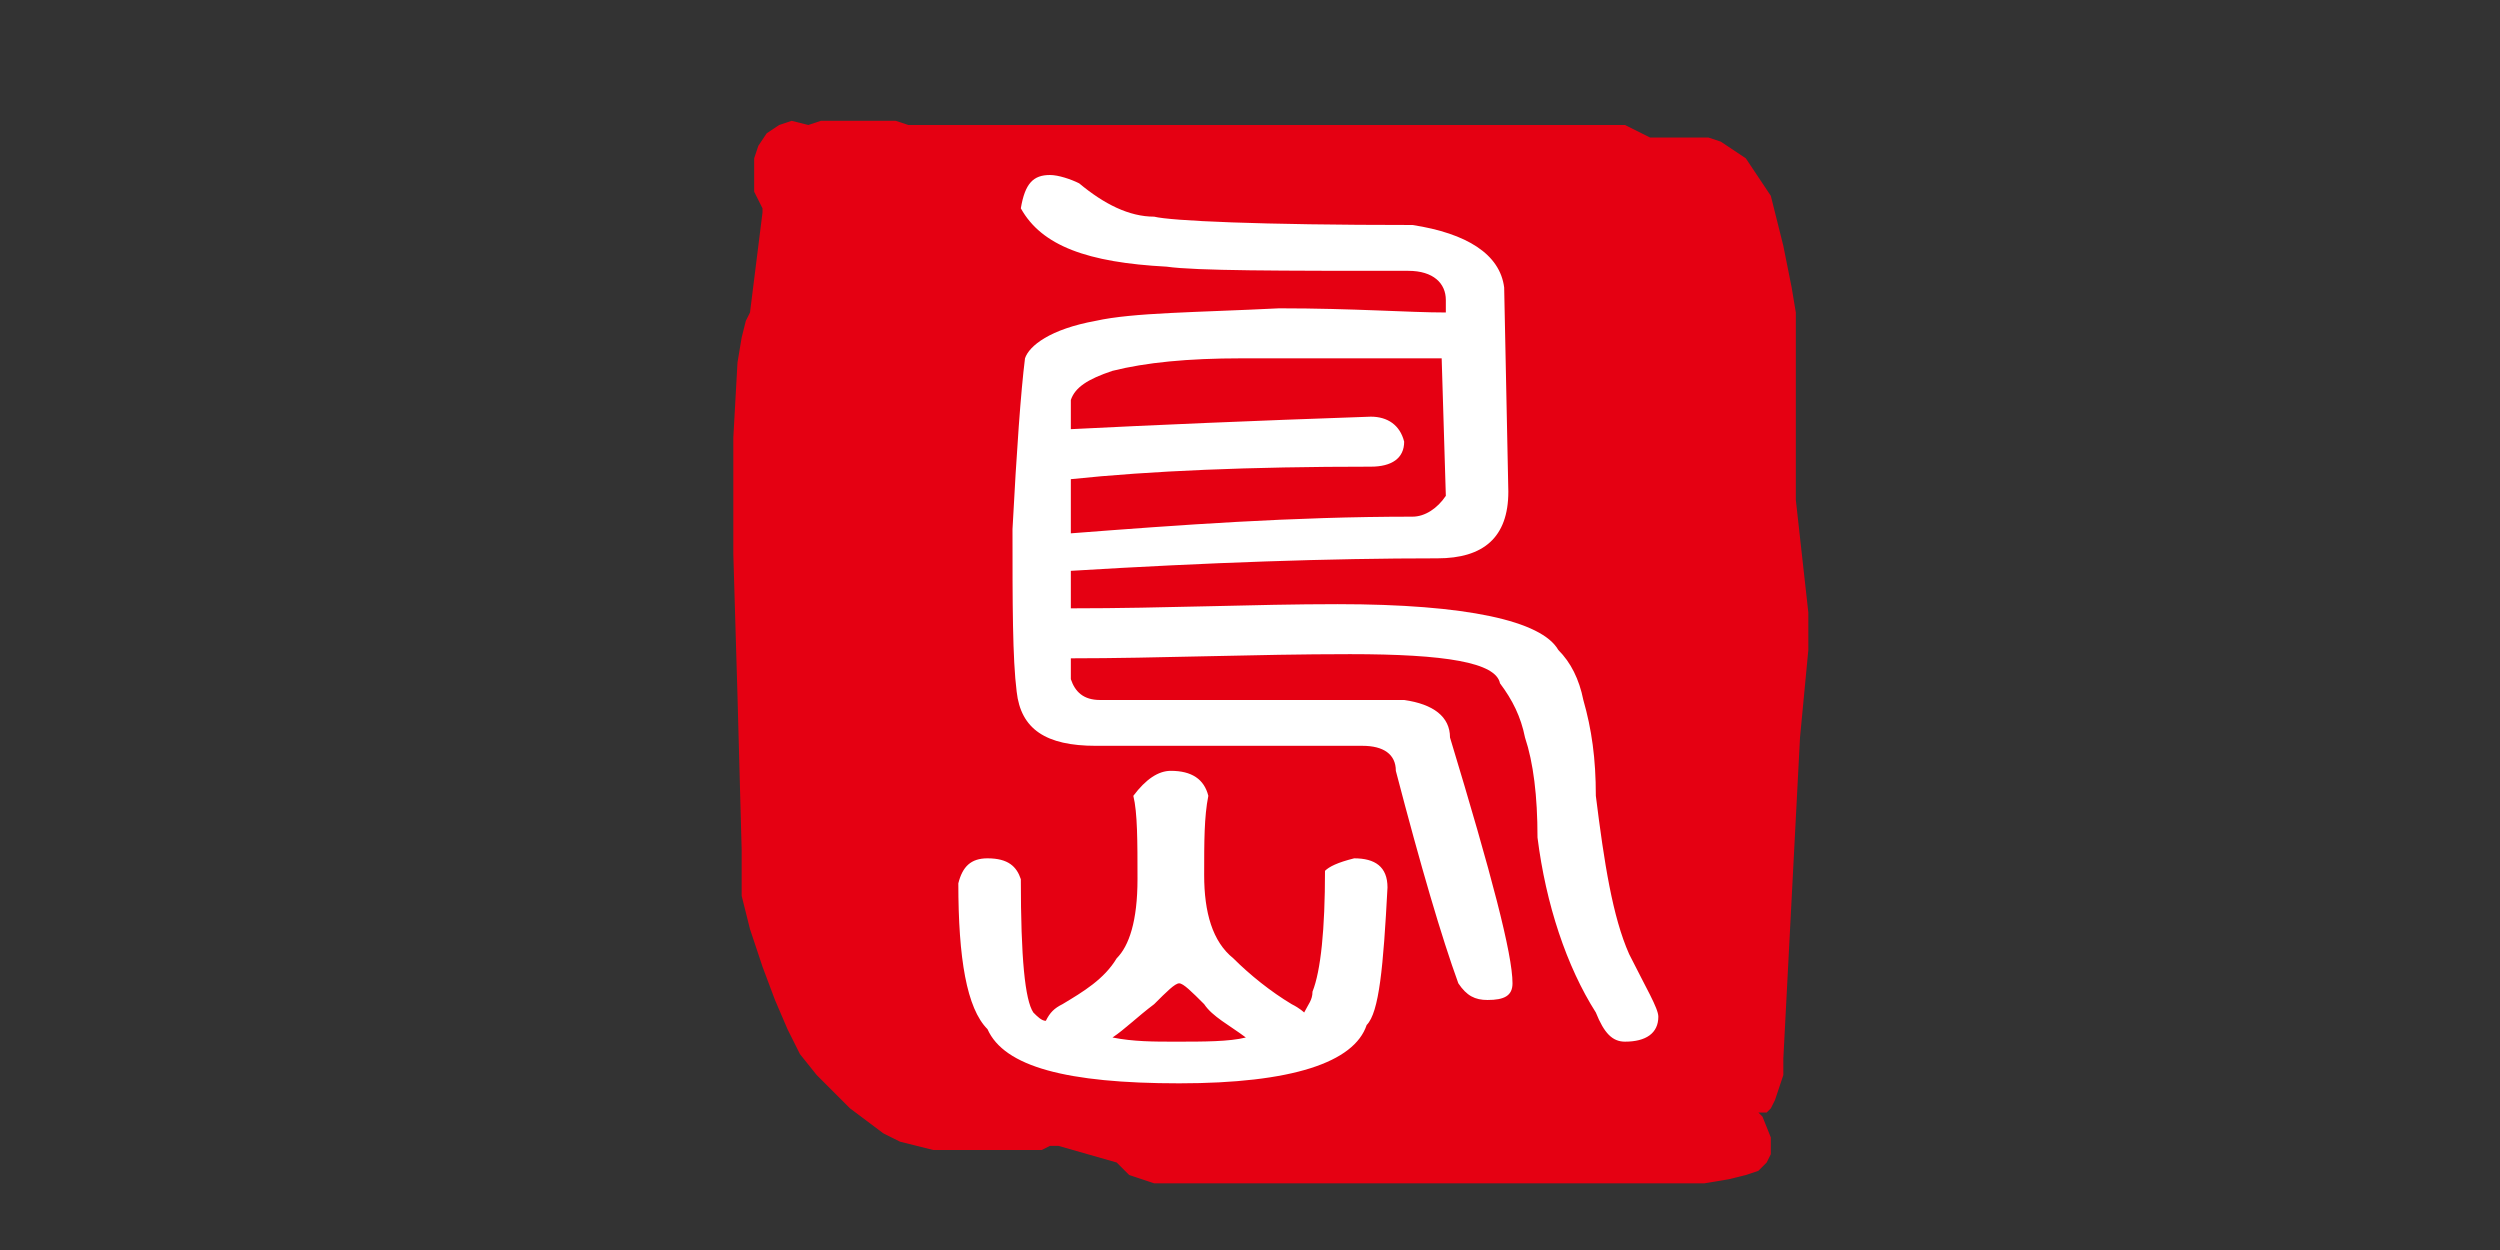
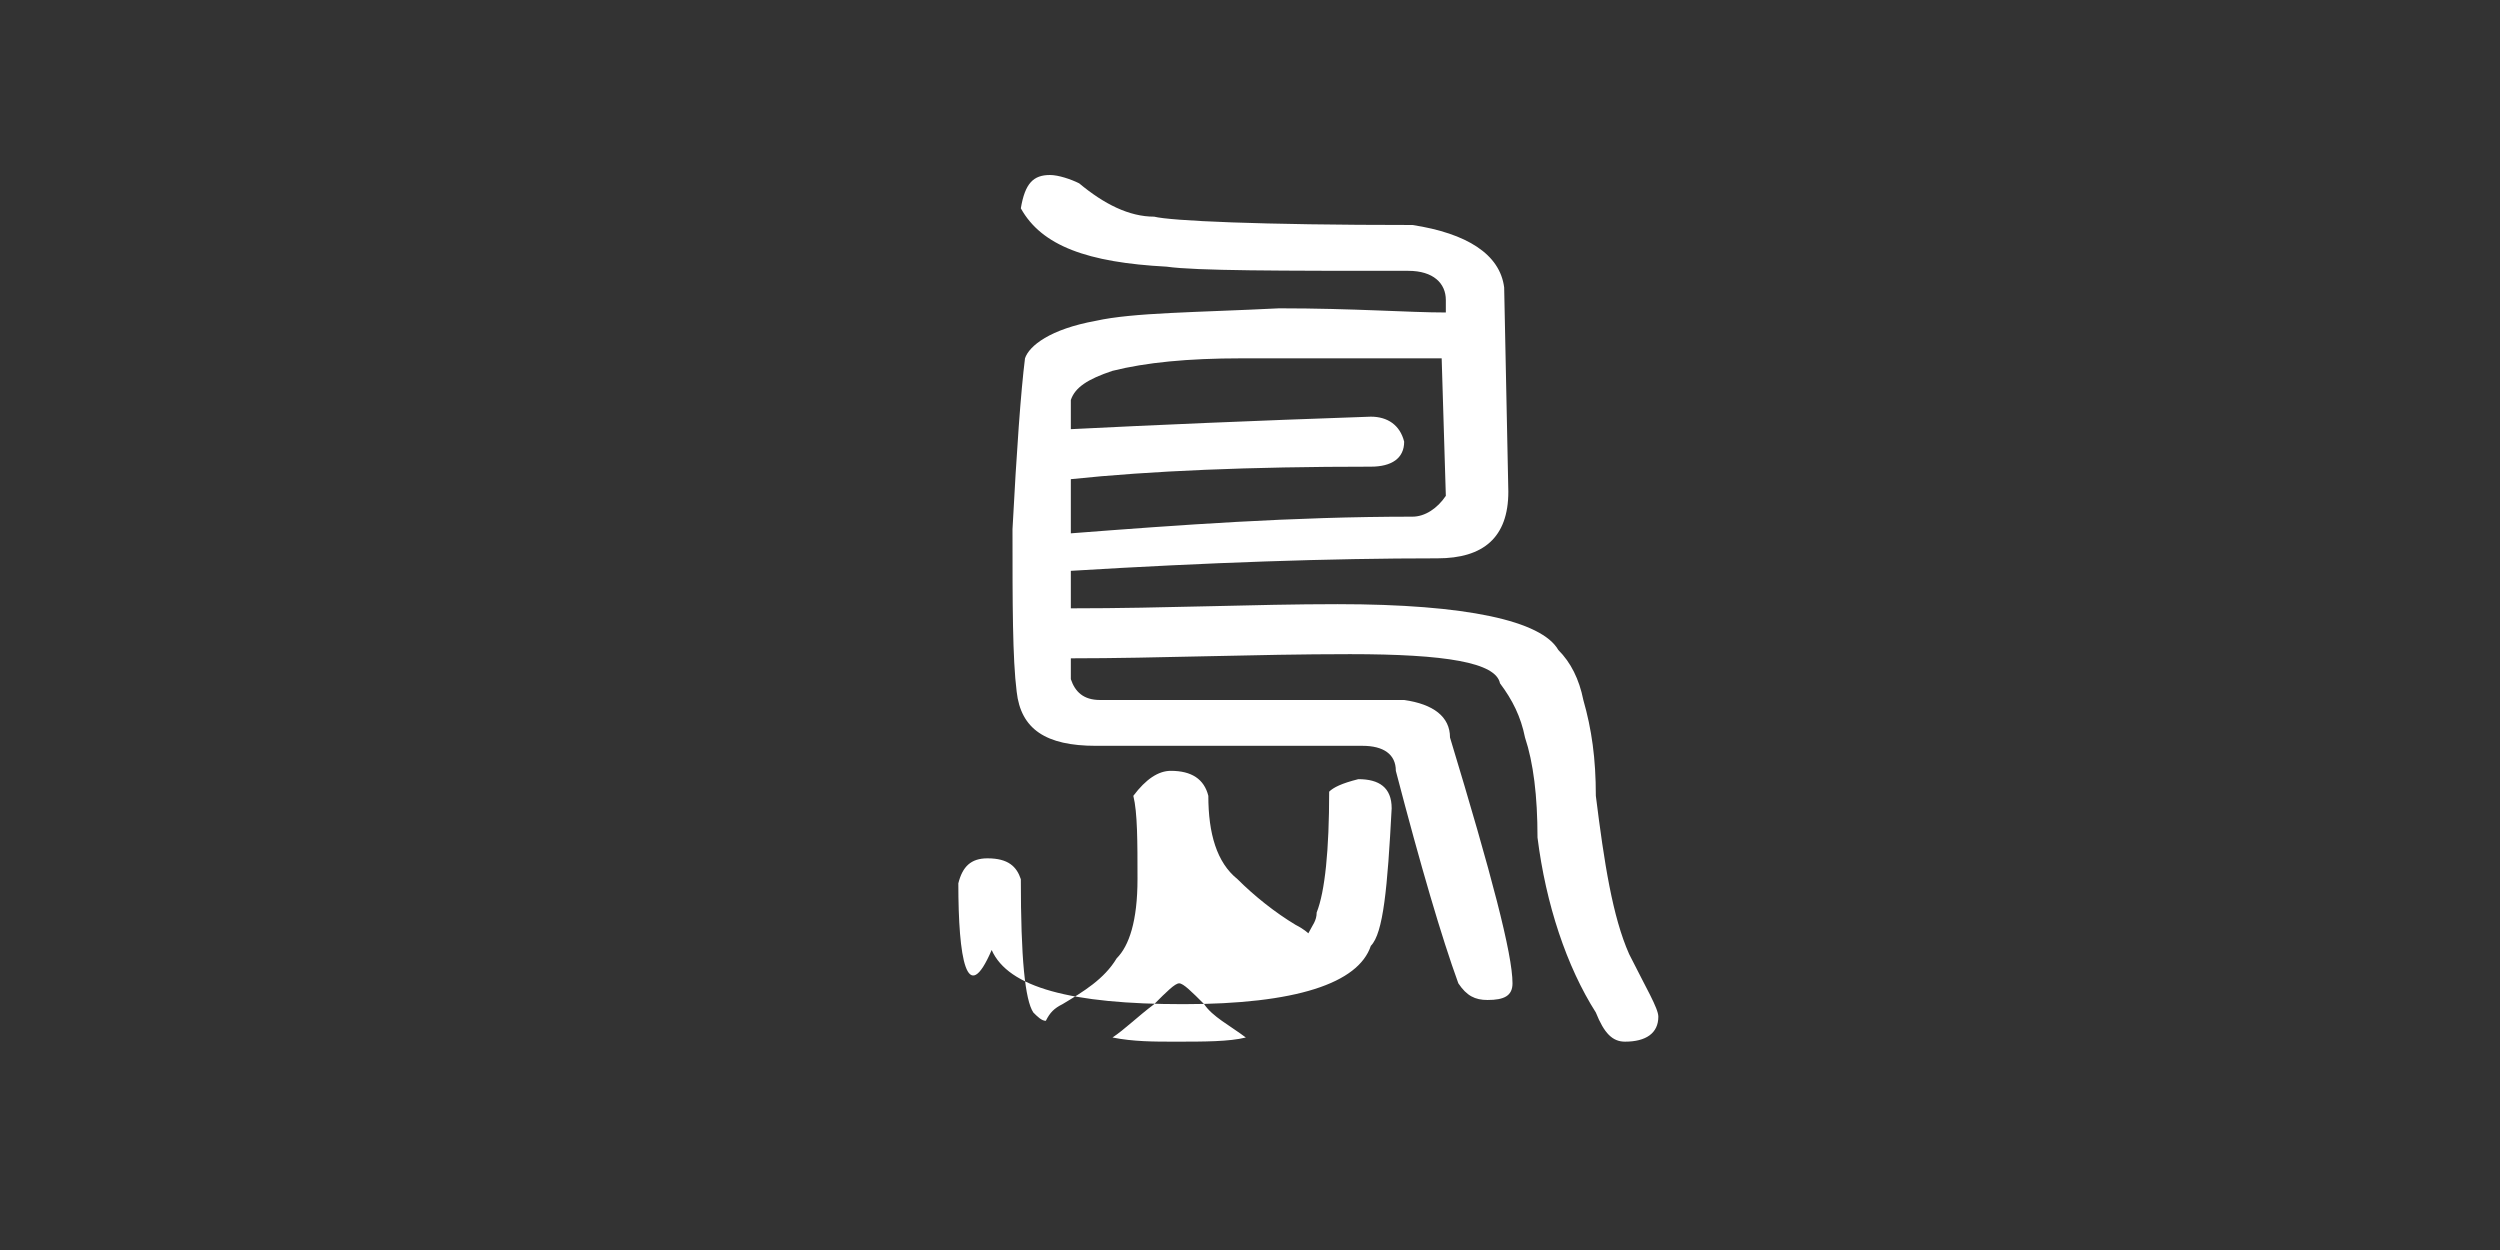
<svg xmlns="http://www.w3.org/2000/svg" version="1.1" id="圖層_1" x="0px" y="0px" viewBox="0 0 60 30" style="enable-background:new 0 0 60 30;" xml:space="preserve">
  <rect x="0" y="0" width="60" height="30" fill="#333333" stroke="none" />
  <style type="text/css">
	.st0{fill:#E50012;}
	.st1{fill:#FFFFFF;}
	.st2{fill-rule:evenodd;clip-rule:evenodd;fill:#E50012;}
</style>
  <g>
    <g>
-       <path class="st0" d="M43.4,15.6l0-0.9l-0.1-0.9l-0.1-0.9l-0.1-0.9l0-0.9l0-0.8l0-0.8l0-0.7l0-0.7l0-0.6l-0.1-0.6l-0.1-0.5    l-0.1-0.5l-0.1-0.4l-0.1-0.4l-0.1-0.4l-0.2-0.3l-0.2-0.3l-0.2-0.3l-0.3-0.2l-0.3-0.2l-0.3-0.1l-0.2,0l-0.2,0l-0.3,0l-0.3,0l-0.4,0    L39,3l-0.4,0l-0.4,0l-0.5,0h-0.5l-0.5,0l-0.5,0l-0.5,0h-0.5l-0.5,0H34h-0.5H33h-0.5l-0.5,0h-0.5H31h-0.4h-0.4l-0.4,0h-0.3h-0.3H29    h-0.2h-0.1h-0.1h0l-0.1,0l-0.2,0l-0.3,0h-0.3h-0.4l-0.4,0h-0.4l-0.4,0l-0.4,0l-0.4,0l-0.4,0l-0.3,0l-0.3,0h-0.2l-0.1,0h0h-2.2    l-0.3-0.1h-0.3h0l-0.1,0h-0.2h-0.3h-0.3l-0.3,0l-0.3,0l-0.3,0.1L19,2.9L18.7,3l-0.3,0.2l-0.2,0.3l-0.1,0.3l0,0.4l0,0.4L18.3,5l0,0    l0,0l0,0.1l0,0l-0.3,2.4l-0.1,0.2l-0.1,0.4l-0.1,0.6l-0.1,1.8l0,2.8l0.1,3.4l0.1,3.7l0,1.1l0.2,0.8l0.3,0.9l0.3,0.8l0.3,0.7    l0.3,0.6l0.4,0.5l0.4,0.4l0.4,0.4l0.4,0.3l0.4,0.3l0.4,0.2l0.4,0.1l0.4,0.1l0.4,0l0.4,0h0.4h0.3l0.3,0l0.3,0l0.3,0l0.2,0l0.2-0.1    l0.1,0l0.1,0h0l1.4,0.4l0.3,0.3l0.3,0.1l0.3,0.1l0.2,0l0.2,0l0.2,0l0.1,0h0.1l0.2,0h0.2l0.3,0l0.3,0l0.3,0l0.3,0l0.4,0l0.4,0    l0.4,0l0.4,0l0.4,0l0.5,0l0.5,0l0.5,0l0.5,0l0.5,0l0.5,0l0.5,0l0.5,0l0.5,0l0.5,0l0.5,0l0.5,0l0.5,0l0.4,0l0.4,0l0.4,0l0.4,0    l0.4,0l0.3,0l0.6-0.1l0.4-0.1l0.3-0.1l0.2-0.2l0.1-0.2l0-0.2v-0.2l-0.2-0.5l-0.1-0.1h0.1l0.1,0l0.1-0.1l0.1-0.2l0.1-0.3l0.1-0.3    l0-0.4l0.4-7.7L43.4,15.6z M41.6,25l-0.1-0.1v0L41.6,25L41.6,25L41.6,25z" />
-     </g>
+       </g>
    <g>
      <g>
-         <path class="st1" d="M28.1,18.5c0.5,0,0.8,0.2,0.9,0.6c-0.1,0.5-0.1,1.1-0.1,1.9c0,0.9,0.2,1.6,0.7,2c0.4,0.4,0.9,0.8,1.4,1.1     c0.2,0.1,0.3,0.2,0.3,0.2c0.1-0.2,0.2-0.3,0.2-0.5c0.2-0.5,0.3-1.5,0.3-2.9c0.1-0.1,0.3-0.2,0.7-0.3c0.5,0,0.8,0.2,0.8,0.7     c-0.1,1.9-0.2,3-0.5,3.3c-0.3,0.9-1.8,1.4-4.5,1.4c-2.7,0-4.2-0.4-4.6-1.3C23.2,24.2,23,23,23,21.2c0.1-0.4,0.3-0.6,0.7-0.6     c0.5,0,0.7,0.2,0.8,0.5c0,1.9,0.1,2.9,0.3,3.2c0.1,0.1,0.2,0.2,0.3,0.2c0.1-0.2,0.2-0.3,0.4-0.4c0.5-0.3,1-0.6,1.3-1.1     c0.3-0.3,0.5-0.9,0.5-1.9c0-0.9,0-1.6-0.1-2C27.5,18.7,27.8,18.5,28.1,18.5z M25.2,4.2c0.2,0,0.5,0.1,0.7,0.2     c0.6,0.5,1.2,0.8,1.8,0.8c0.4,0.1,2.5,0.2,6.2,0.2c1.3,0.2,2.1,0.7,2.2,1.5l0.1,4.9c0,1.1-0.6,1.6-1.7,1.6     c-2.6,0-5.5,0.1-8.8,0.3c0,0.3,0,0.6,0,0.9c2.3,0,4.4-0.1,6.4-0.1c3.1,0,4.9,0.4,5.3,1.1c0.3,0.3,0.5,0.7,0.6,1.2     c0.2,0.7,0.3,1.4,0.3,2.3c0.2,1.6,0.4,2.9,0.8,3.8c0.4,0.8,0.7,1.3,0.7,1.5c0,0.4-0.3,0.6-0.8,0.6c-0.3,0-0.5-0.2-0.7-0.7     c-0.7-1.1-1.2-2.6-1.4-4.2c0-1-0.1-1.8-0.3-2.4c-0.1-0.5-0.3-0.9-0.6-1.3c-0.1-0.5-1.3-0.7-3.6-0.7c-2.3,0-4.6,0.1-6.7,0.1     c0,0.2,0,0.4,0,0.5c0.1,0.3,0.3,0.5,0.7,0.5h7.3c0.7,0.1,1.1,0.4,1.1,0.9c1,3.3,1.5,5.2,1.5,5.9c0,0.3-0.2,0.4-0.6,0.4     c-0.3,0-0.5-0.1-0.7-0.4c-0.4-1.1-0.9-2.8-1.5-5.1c0-0.4-0.3-0.6-0.8-0.6h-6.4c-1.2,0-1.8-0.4-1.9-1.3c-0.1-0.8-0.1-2.1-0.1-3.9     c0.1-1.9,0.2-3.3,0.3-4.1c0.1-0.3,0.6-0.7,1.7-0.9c0.9-0.2,2.4-0.2,4.4-0.3c1.8,0,3.1,0.1,4,0.1V7.2c0-0.4-0.3-0.7-0.9-0.7     c-3.1,0-5.1,0-5.8-0.1C26.1,6.3,25,5.9,24.5,5C24.6,4.4,24.8,4.2,25.2,4.2z M34.6,8.6c-0.1,0-0.1,0-0.2,0c-0.8,0-2.4,0-4.6,0     c-1.3,0-2.3,0.1-3.1,0.3c-0.6,0.2-0.9,0.4-1,0.7c0,0.2,0,0.4,0,0.7c2-0.1,4.3-0.2,7.2-0.3c0.4,0,0.7,0.2,0.8,0.6     c0,0.4-0.3,0.6-0.8,0.6c-2.9,0-5.3,0.1-7.2,0.3c0,0.4,0,0.7,0,1.1v0.2c2.6-0.2,5.3-0.4,8.2-0.4c0.3,0,0.6-0.2,0.8-0.5L34.6,8.6     L34.6,8.6z M26.7,24.9c0.5,0.1,1,0.1,1.5,0.1c0.7,0,1.3,0,1.7-0.1c-0.4-0.3-0.8-0.5-1-0.8c-0.3-0.3-0.5-0.5-0.6-0.5     c-0.1,0-0.3,0.2-0.6,0.5C27.3,24.4,27,24.7,26.7,24.9C26.7,24.9,26.7,24.9,26.7,24.9z" />
+         <path class="st1" d="M28.1,18.5c0.5,0,0.8,0.2,0.9,0.6c0,0.9,0.2,1.6,0.7,2c0.4,0.4,0.9,0.8,1.4,1.1     c0.2,0.1,0.3,0.2,0.3,0.2c0.1-0.2,0.2-0.3,0.2-0.5c0.2-0.5,0.3-1.5,0.3-2.9c0.1-0.1,0.3-0.2,0.7-0.3c0.5,0,0.8,0.2,0.8,0.7     c-0.1,1.9-0.2,3-0.5,3.3c-0.3,0.9-1.8,1.4-4.5,1.4c-2.7,0-4.2-0.4-4.6-1.3C23.2,24.2,23,23,23,21.2c0.1-0.4,0.3-0.6,0.7-0.6     c0.5,0,0.7,0.2,0.8,0.5c0,1.9,0.1,2.9,0.3,3.2c0.1,0.1,0.2,0.2,0.3,0.2c0.1-0.2,0.2-0.3,0.4-0.4c0.5-0.3,1-0.6,1.3-1.1     c0.3-0.3,0.5-0.9,0.5-1.9c0-0.9,0-1.6-0.1-2C27.5,18.7,27.8,18.5,28.1,18.5z M25.2,4.2c0.2,0,0.5,0.1,0.7,0.2     c0.6,0.5,1.2,0.8,1.8,0.8c0.4,0.1,2.5,0.2,6.2,0.2c1.3,0.2,2.1,0.7,2.2,1.5l0.1,4.9c0,1.1-0.6,1.6-1.7,1.6     c-2.6,0-5.5,0.1-8.8,0.3c0,0.3,0,0.6,0,0.9c2.3,0,4.4-0.1,6.4-0.1c3.1,0,4.9,0.4,5.3,1.1c0.3,0.3,0.5,0.7,0.6,1.2     c0.2,0.7,0.3,1.4,0.3,2.3c0.2,1.6,0.4,2.9,0.8,3.8c0.4,0.8,0.7,1.3,0.7,1.5c0,0.4-0.3,0.6-0.8,0.6c-0.3,0-0.5-0.2-0.7-0.7     c-0.7-1.1-1.2-2.6-1.4-4.2c0-1-0.1-1.8-0.3-2.4c-0.1-0.5-0.3-0.9-0.6-1.3c-0.1-0.5-1.3-0.7-3.6-0.7c-2.3,0-4.6,0.1-6.7,0.1     c0,0.2,0,0.4,0,0.5c0.1,0.3,0.3,0.5,0.7,0.5h7.3c0.7,0.1,1.1,0.4,1.1,0.9c1,3.3,1.5,5.2,1.5,5.9c0,0.3-0.2,0.4-0.6,0.4     c-0.3,0-0.5-0.1-0.7-0.4c-0.4-1.1-0.9-2.8-1.5-5.1c0-0.4-0.3-0.6-0.8-0.6h-6.4c-1.2,0-1.8-0.4-1.9-1.3c-0.1-0.8-0.1-2.1-0.1-3.9     c0.1-1.9,0.2-3.3,0.3-4.1c0.1-0.3,0.6-0.7,1.7-0.9c0.9-0.2,2.4-0.2,4.4-0.3c1.8,0,3.1,0.1,4,0.1V7.2c0-0.4-0.3-0.7-0.9-0.7     c-3.1,0-5.1,0-5.8-0.1C26.1,6.3,25,5.9,24.5,5C24.6,4.4,24.8,4.2,25.2,4.2z M34.6,8.6c-0.1,0-0.1,0-0.2,0c-0.8,0-2.4,0-4.6,0     c-1.3,0-2.3,0.1-3.1,0.3c-0.6,0.2-0.9,0.4-1,0.7c0,0.2,0,0.4,0,0.7c2-0.1,4.3-0.2,7.2-0.3c0.4,0,0.7,0.2,0.8,0.6     c0,0.4-0.3,0.6-0.8,0.6c-2.9,0-5.3,0.1-7.2,0.3c0,0.4,0,0.7,0,1.1v0.2c2.6-0.2,5.3-0.4,8.2-0.4c0.3,0,0.6-0.2,0.8-0.5L34.6,8.6     L34.6,8.6z M26.7,24.9c0.5,0.1,1,0.1,1.5,0.1c0.7,0,1.3,0,1.7-0.1c-0.4-0.3-0.8-0.5-1-0.8c-0.3-0.3-0.5-0.5-0.6-0.5     c-0.1,0-0.3,0.2-0.6,0.5C27.3,24.4,27,24.7,26.7,24.9C26.7,24.9,26.7,24.9,26.7,24.9z" />
      </g>
    </g>
  </g>
  <path class="st2" d="M40,11.2" />
</svg>